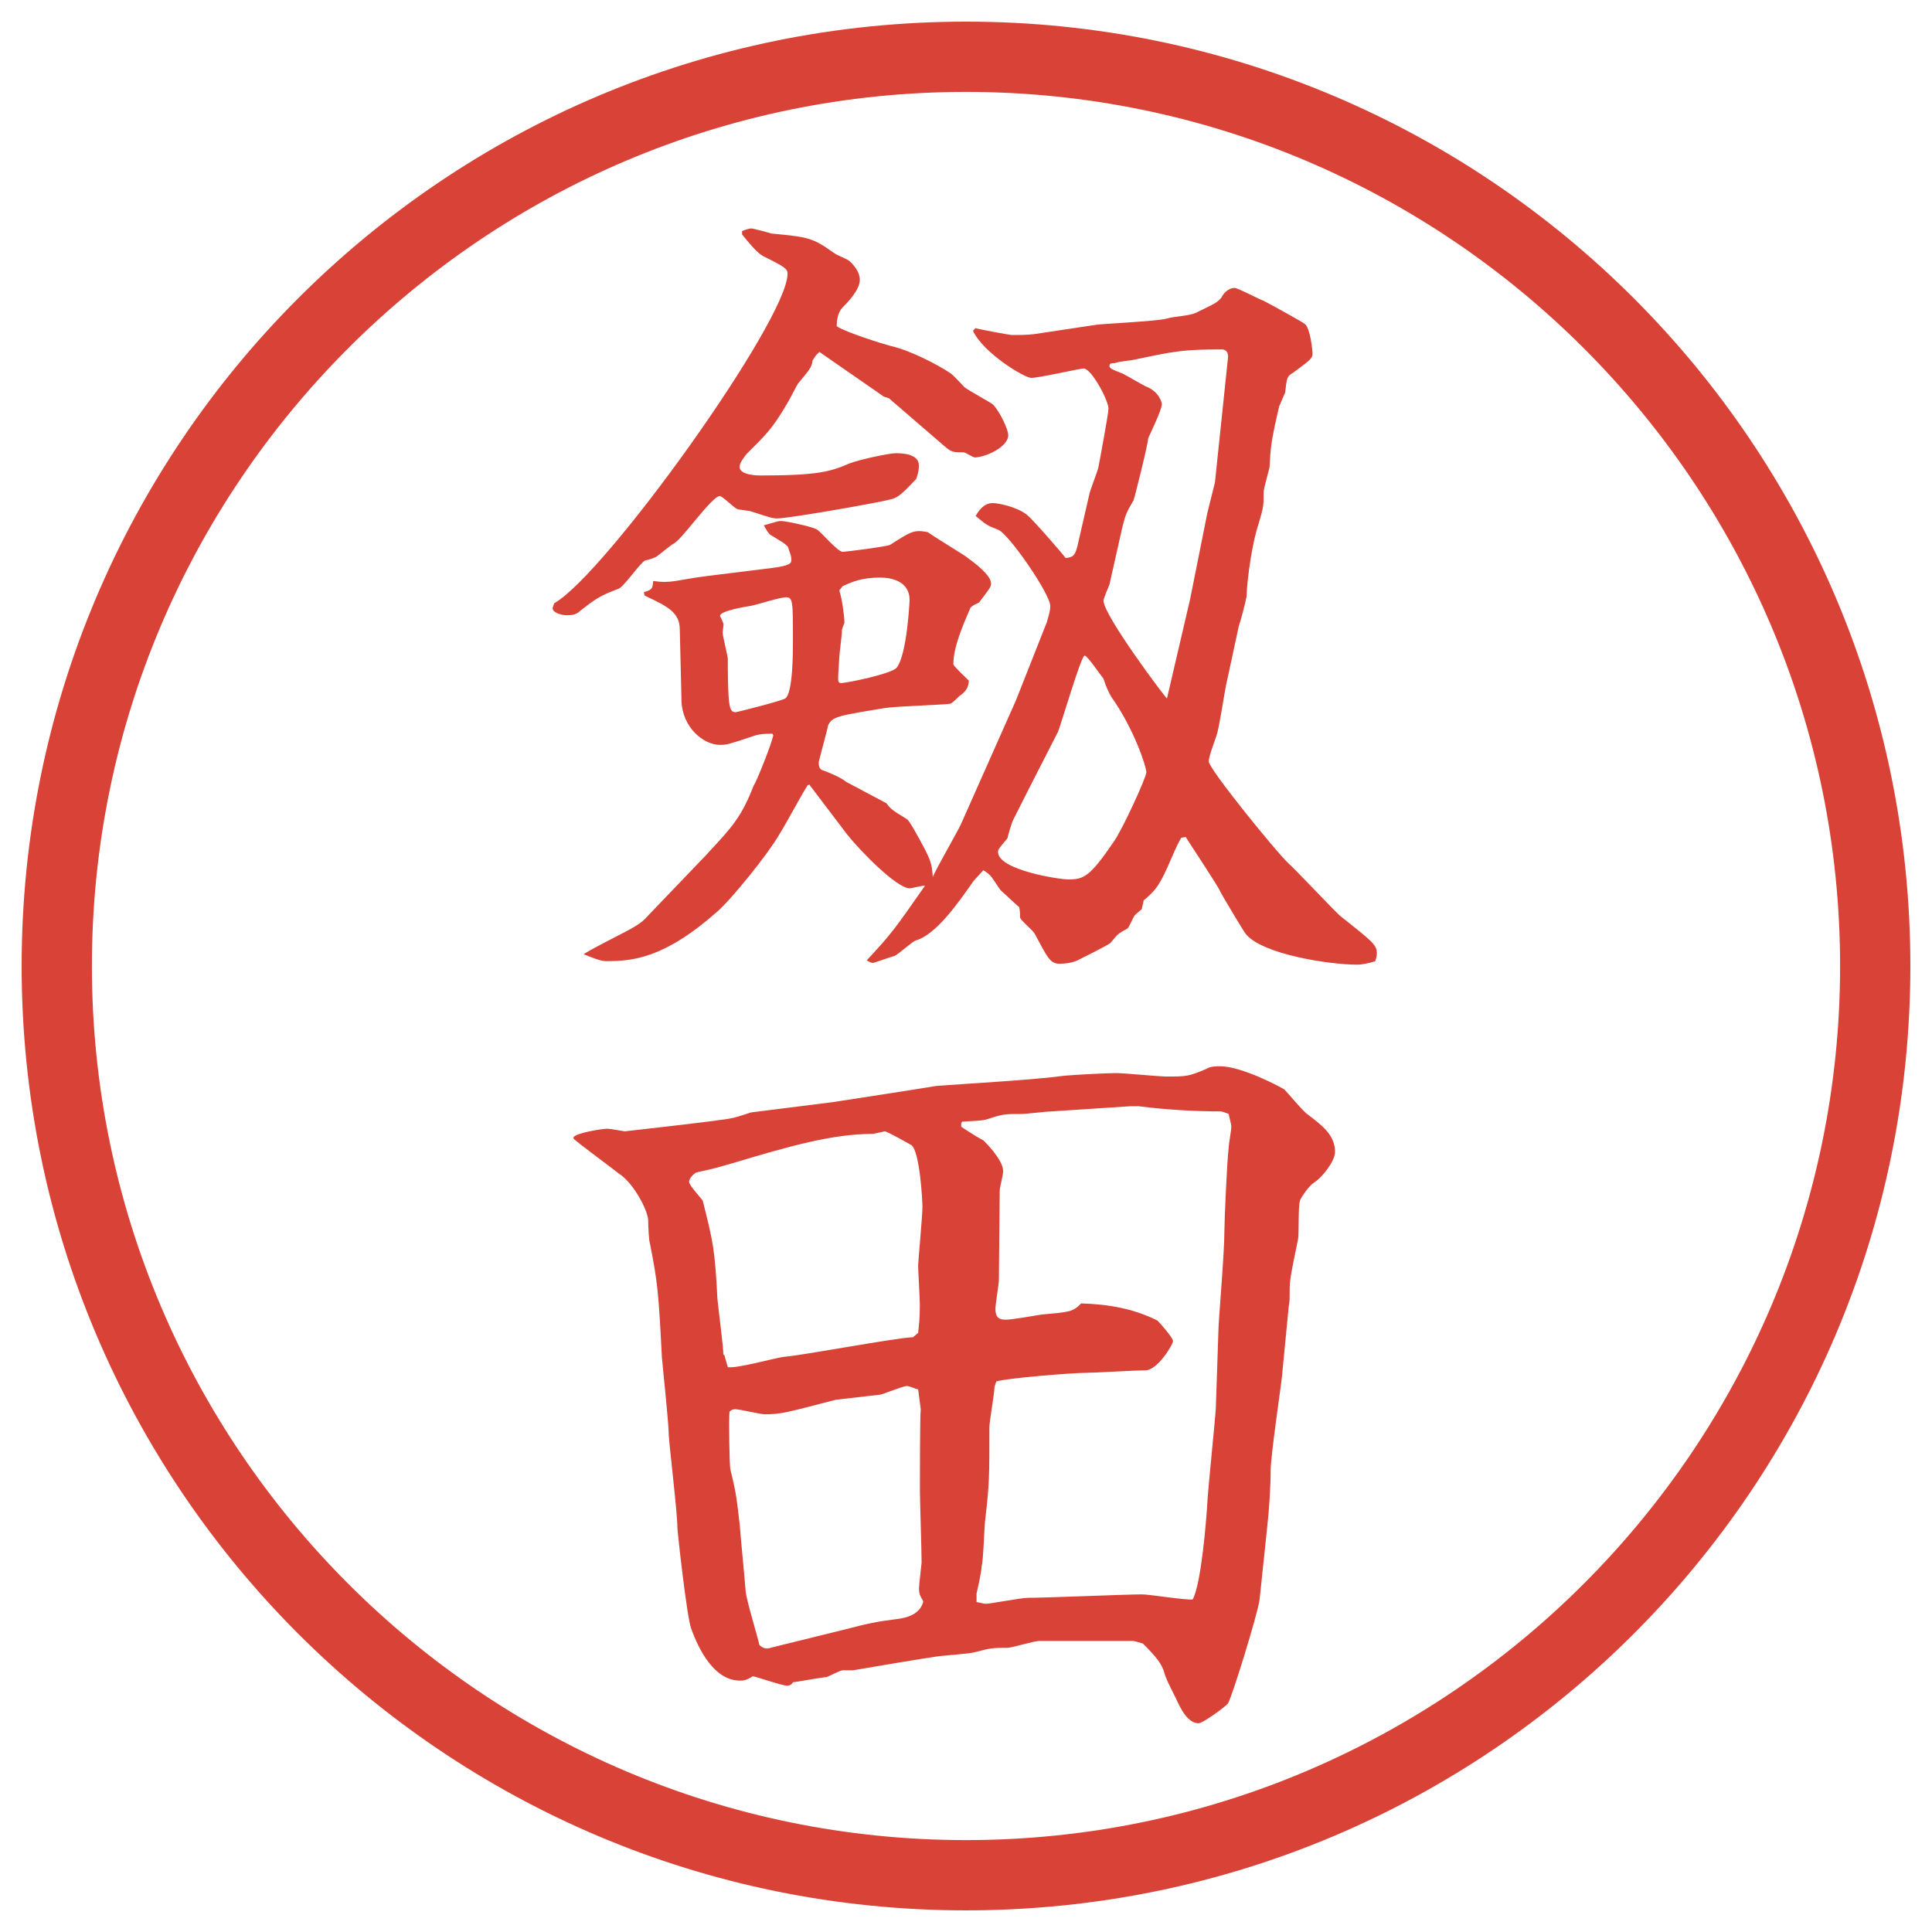
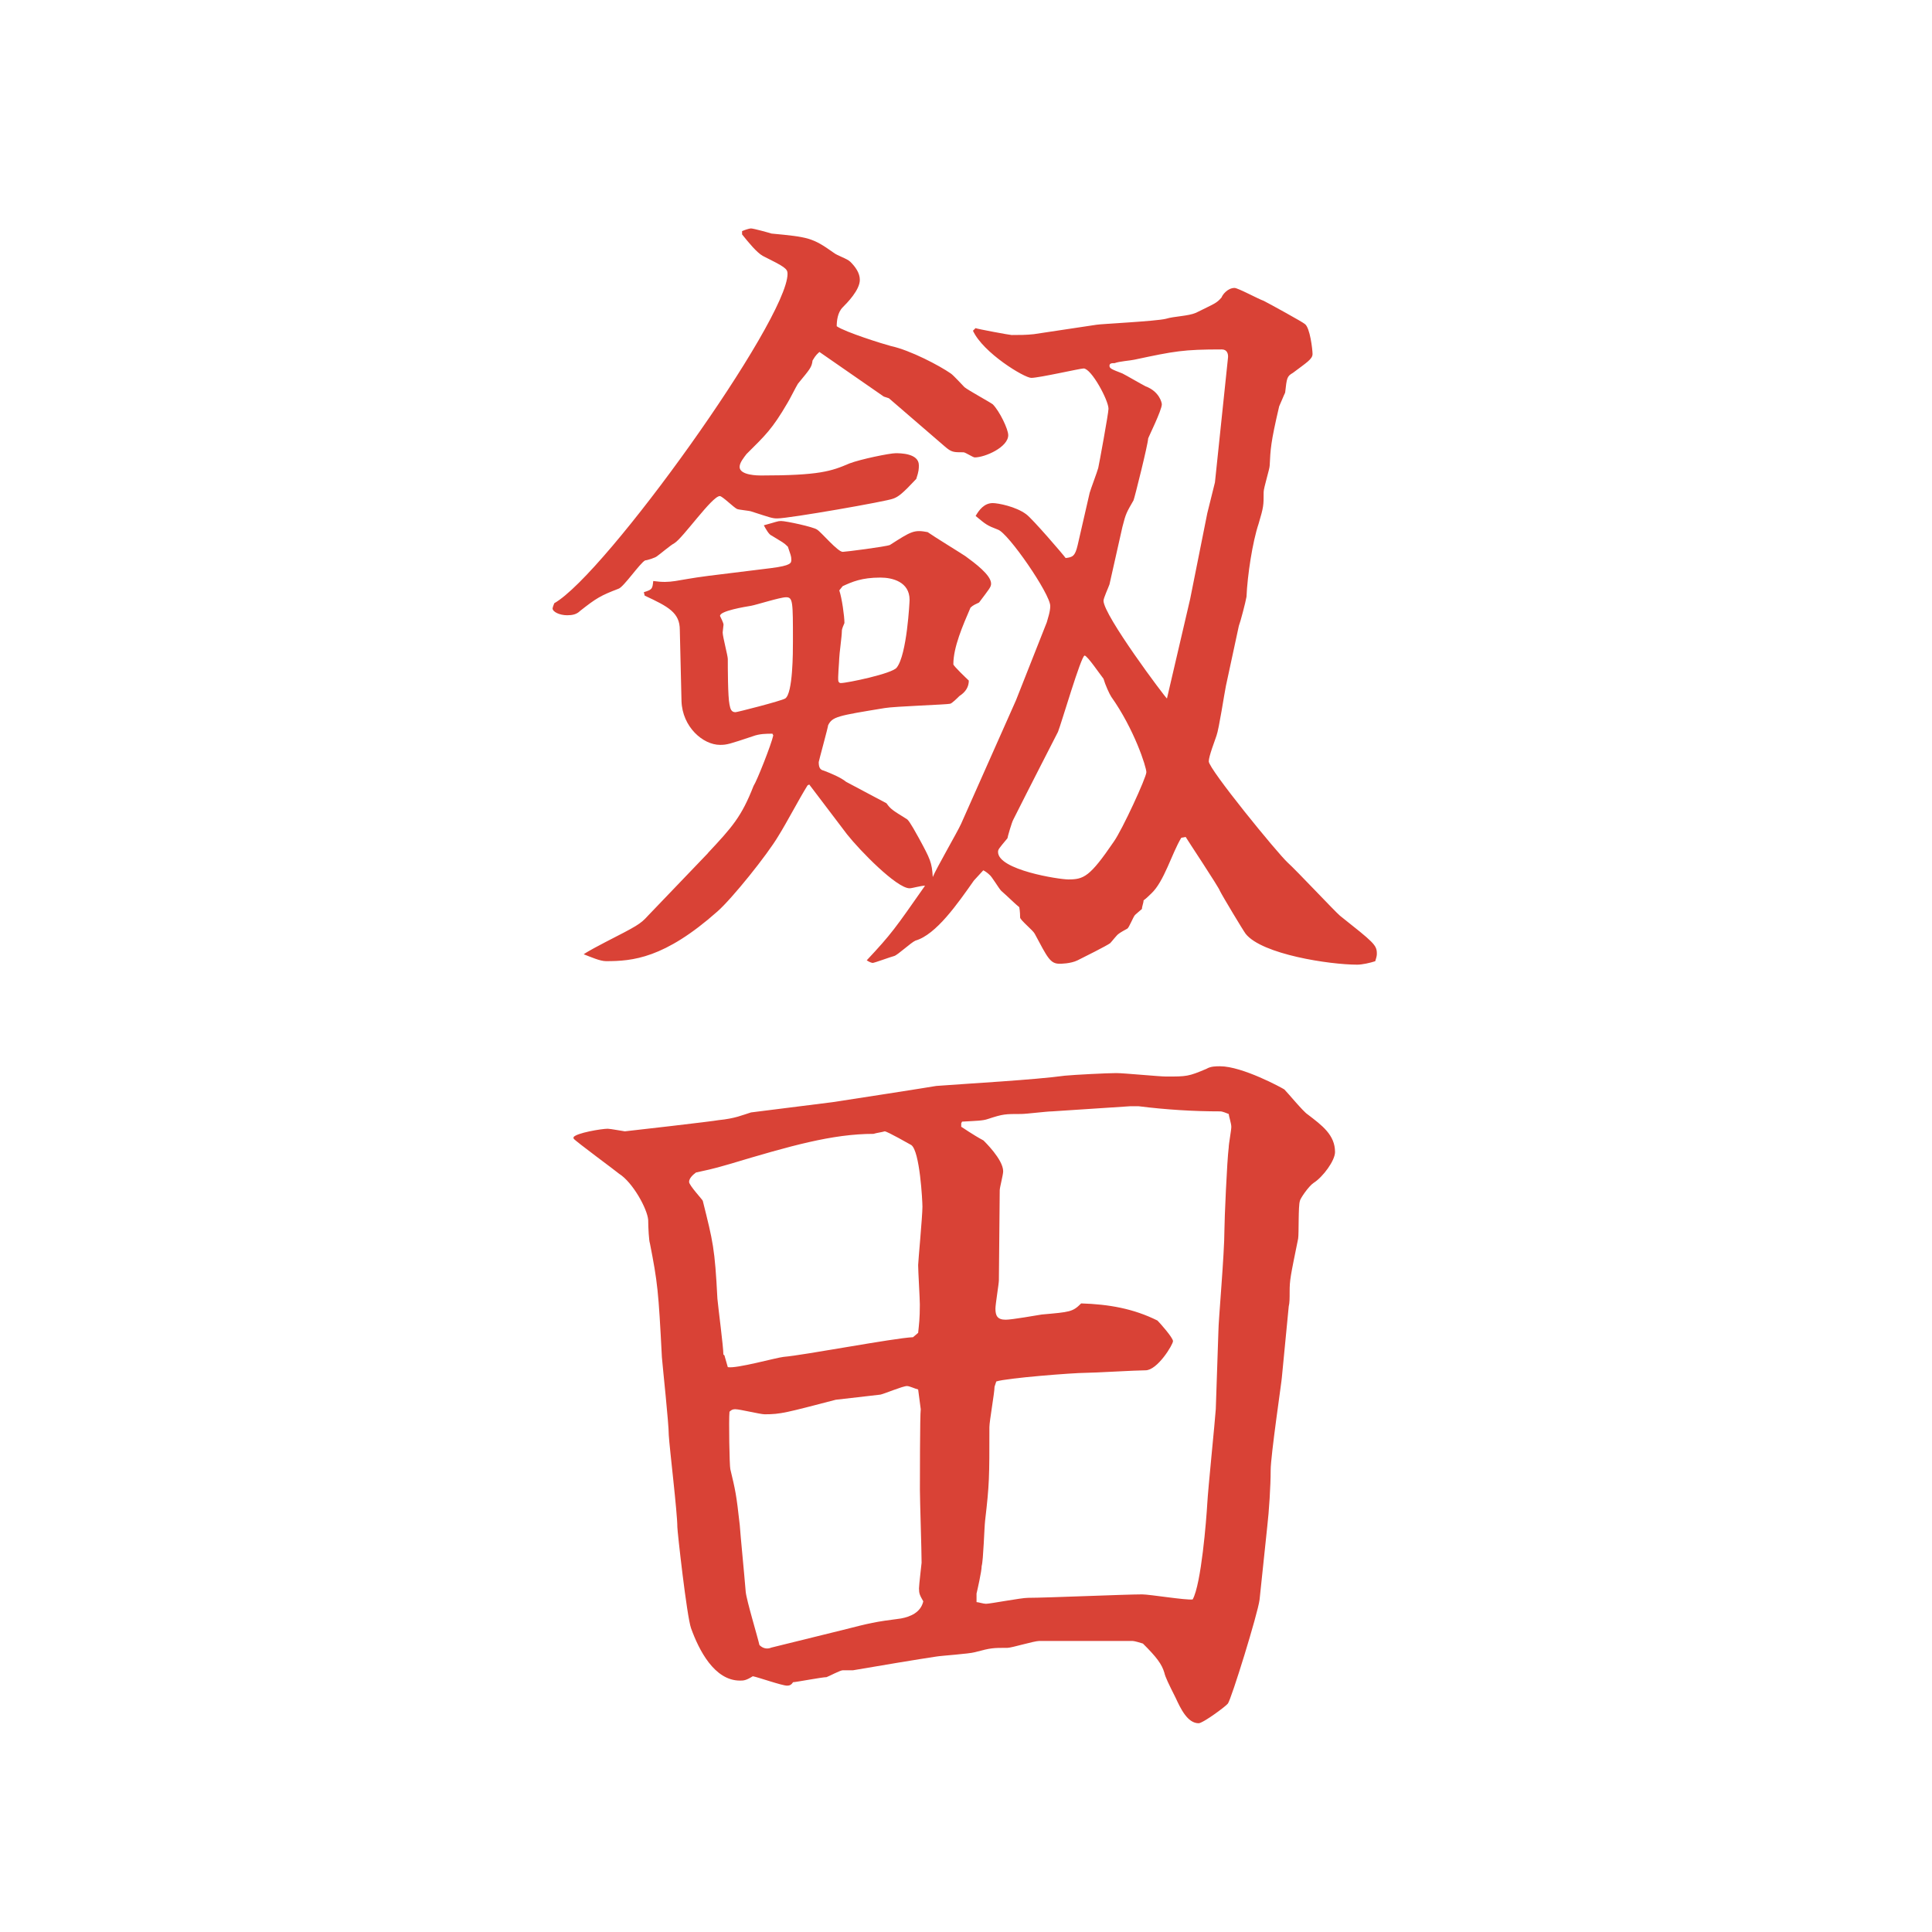
<svg xmlns="http://www.w3.org/2000/svg" version="1.1" viewBox="0 0 27.496 27.496">
  <g>
    <g id="_レイヤー_1" data-name="レイヤー_1">
      <g id="_楕円形_1" data-name="楕円形_1">
-         <path d="M13.748,1.308c6.859,0,12.44,5.581,12.44,12.44s-5.581,12.44-12.44,12.44S1.308,20.607,1.308,13.748,6.889,1.308,13.748,1.308M13.748.308C6.325.308.308,6.325.308,13.748s6.017,13.44,13.44,13.44,13.44-6.017,13.44-13.44S21.171.308,13.748.308h0Z" fill="#d94236" />
-       </g>
+         </g>
      <g>
        <path d="M10.565,3.288c.024-.012.098-.037.122-.037.037,0,.256.061.293.073.525.049.586.061.879.269.061.049.195.085.244.134.073.073.134.159.134.256,0,.146-.183.33-.244.391-.073.073-.085.195-.085.269.122.085.671.256.769.281.281.061.696.281.854.391.037.024.171.171.195.195.061.049.354.208.403.244.097.098.22.354.22.439,0,.171-.33.317-.477.317-.024,0-.134-.073-.159-.073-.146,0-.171,0-.269-.085l-.793-.684-.073-.024-.916-.635c-.024.024-.049.037-.098.122-.012.098-.037.122-.208.33-.024.037-.122.232-.146.269-.22.378-.317.464-.586.732-.037.049-.098.122-.098.183,0,.122.269.122.305.122.83,0,1.001-.061,1.257-.171.159-.061.574-.146.659-.146.061,0,.33,0,.33.171,0,.049,0,.085-.037.195-.195.208-.256.256-.33.281-.085.037-1.477.281-1.648.281-.073,0-.098-.012-.366-.098-.024-.012-.183-.024-.208-.037-.049-.024-.208-.183-.244-.183-.11,0-.525.598-.647.671-.049.024-.208.159-.244.183-.024.024-.146.061-.171.061-.073.037-.305.378-.378.403-.256.098-.317.134-.549.317-.049.049-.11.061-.183.061-.11,0-.208-.049-.208-.098q0-.012.024-.073c.732-.415,3.32-4.028,3.32-4.688,0-.073-.037-.098-.354-.256-.085-.049-.195-.183-.293-.305v-.049ZM10.077,12.138c.342-.366.476-.513.647-.952.049-.073.256-.598.281-.72l-.012-.024c-.085,0-.183,0-.281.037-.33.11-.366.122-.464.122-.244,0-.537-.256-.549-.623l-.024-1.013c0-.244-.159-.33-.5-.488l-.012-.049c.122-.037.122-.049.134-.159.269.037.305-.012.781-.073l.891-.11c.293-.037.293-.073.293-.122s-.012-.073-.049-.183c-.061-.061-.073-.061-.232-.159-.037-.012-.085-.098-.11-.146.183-.049.195-.061.244-.061.073,0,.464.085.513.122.061.037.293.317.366.317.037,0,.61-.073.671-.098.305-.195.342-.22.537-.183.085.061.464.293.537.342.134.098.366.269.366.391,0,.049-.024.073-.171.269-.049.024-.085.037-.122.073-.11.256-.244.562-.244.806,0,.024.195.208.22.232q0,.134-.134.22c-.024.024-.11.11-.134.11-.037.012-.793.037-.928.061-.671.11-.745.122-.806.244,0,.024-.134.513-.134.525,0,.085.024.11.073.122.098.037.244.098.317.159l.574.305c.061.085.085.098.281.22.024.012.049.037.183.281.159.293.183.342.195.549.049-.122.354-.647.403-.757l.781-1.758.439-1.111c.012-.049.049-.146.049-.232,0-.171-.598-1.038-.744-1.086-.159-.061-.171-.073-.318-.195.049-.085.122-.183.244-.183.074,0,.33.049.476.159.086.061.537.586.561.623.098-.012.134-.024.171-.183l.171-.745c.013-.049.11-.305.122-.354s.146-.781.146-.842c0-.122-.244-.574-.354-.574-.049,0-.634.134-.745.134-.098,0-.684-.354-.83-.671l.037-.037c.024.012.488.098.513.098.109,0,.207,0,.316-.012l.891-.134c.062-.012.843-.049.989-.085.121-.037.316-.037.427-.085.269-.134.293-.134.366-.22.012-.037.086-.134.184-.134.049,0,.342.159.414.183.074.037.562.305.586.33.074.049.11.366.11.427,0,.073-.085.122-.28.269-.086.049-.086.073-.11.281-.013.024-.073.171-.085.195-.123.525-.123.61-.135.842,0,.049-.086.317-.086.378,0,.195,0,.208-.072.452-.086.256-.159.732-.172,1.038-.012.073-.085.354-.109.415l-.184.854c-.023.11-.098.61-.134.708-.024.073-.11.293-.11.366,0,.11.977,1.306,1.123,1.44.123.11.672.696.745.757.476.378.524.415.524.537,0,.024,0,.037-.023.11-.074.024-.184.049-.257.049-.391,0-1.354-.146-1.587-.439-.037-.049-.33-.537-.366-.61-.013-.049-.476-.745-.488-.769l-.062.012c-.134.22-.244.623-.427.793-.013.012-.073.073-.11.098,0,.037-.023.085-.023.122-.013.012-.086.073-.098.085-.025.024-.086.183-.11.195s-.11.061-.122.073c-.024.012-.098.11-.122.134-.049.037-.391.208-.464.244-.098.049-.244.049-.256.049-.134,0-.171-.085-.354-.427-.024-.049-.208-.195-.208-.232,0-.012,0-.085-.012-.146-.049-.037-.171-.159-.256-.232-.037-.037-.135-.208-.171-.232-.024-.024-.061-.049-.085-.061l-.134.146c-.232.33-.537.769-.83.854-.061.024-.256.208-.305.22s-.281.098-.305.098c-.012,0-.049-.012-.085-.037.354-.378.403-.452.83-1.062-.061,0-.183.037-.22.037-.183,0-.708-.537-.891-.769l-.537-.708-.024.012c-.122.195-.293.525-.415.72-.159.269-.659.891-.867,1.074-.757.671-1.208.708-1.587.708-.085,0-.22-.061-.317-.098.049-.037.256-.146.305-.171.452-.232.5-.256.61-.378l.854-.891ZM10.297,8.891c0,.012-.012.098-.012.11,0,.061.073.33.073.378,0,.11,0,.537.024.647.012.061.024.11.085.11.024,0,.647-.159.708-.195.11-.073.11-.659.11-.818,0-.562,0-.623-.098-.623-.085,0-.427.11-.5.122s-.452.073-.439.146c.012.024.049.098.049.122ZM11.945,8.403c.037.11.073.366.073.464-.037.085-.037.098-.037.122,0,.061-.037.33-.037.378s-.024.293-.012.33c.012.024.024.024.037.024.085,0,.732-.134.793-.22.146-.183.183-.94.183-.964,0-.256-.244-.317-.415-.317-.269,0-.403.061-.537.122l-.049.061ZM15.851,11.979c.122-.171.464-.916.464-.989s-.171-.61-.5-1.074c-.025-.037-.086-.171-.11-.256-.049-.061-.231-.33-.269-.33-.049,0-.33.964-.379,1.086-.012.024-.426.83-.634,1.245-.023.037-.085.256-.085.269-.122.146-.134.159-.134.195,0,.256.866.391,1,.391.221,0,.306-.037.647-.537ZM16.938,8.525l.244-1.221.109-.439.184-1.758c.012-.073-.013-.134-.086-.134-.549,0-.672.024-1.245.146-.049.012-.22.024-.28.049-.037,0-.074,0-.074.037s.025.049.184.11c.049.024.281.159.33.183.195.073.231.232.231.256,0,.085-.195.476-.195.488,0,.073-.195.854-.208.879-.098.171-.109.183-.158.378l-.184.818c-.012.037-.085.195-.085.232,0,.208.879,1.379.903,1.392l.33-1.416Z" fill="#d94236" />
-         <path d="M8.161,16.186c.037-.062.403-.122.488-.122.037,0,.232.037.244.037s1.282-.146,1.331-.159c.244-.024.342-.073.464-.11l1.16-.146c.159-.023,1.416-.219,1.477-.231.476-.036,1.391-.086,1.83-.146.135-.013.599-.037.732-.037.11,0,.611.049.709.049.293,0,.316,0,.573-.109.062-.037.134-.037.195-.037.317,0,.879.306.915.33.049.049.27.317.33.354.207.158.391.293.391.537,0,.121-.171.354-.305.439-.074.049-.195.231-.195.256-.025.073-.013.464-.025.537-.109.537-.121.586-.121.757,0,.085,0,.159-.013.208l-.098,1.013c0,.036-.159,1.11-.159,1.318,0,.22-.023.586-.049.806l-.109,1.037c-.024.195-.402,1.416-.451,1.478-.025.036-.354.28-.416.28-.158,0-.256-.207-.329-.365-.098-.195-.146-.293-.159-.354-.036-.122-.109-.22-.305-.415-.037-.012-.122-.037-.146-.037h-1.33c-.074,0-.391.098-.452.098-.208,0-.232,0-.464.062-.085.024-.476.049-.549.062-.244.036-.83.134-1.184.195h-.146c-.037,0-.195.085-.232.098-.061,0-.439.072-.476.072-.024.037-.049.049-.085.049-.073,0-.415-.121-.488-.134-.098.062-.134.062-.183.062-.366,0-.586-.439-.696-.745-.061-.171-.195-1.38-.195-1.44,0-.207-.11-1.111-.122-1.307,0-.17-.085-.951-.098-1.11-.049-.952-.061-1.062-.171-1.624-.012-.023-.024-.219-.024-.329-.012-.159-.22-.537-.415-.659-.024-.024-.623-.464-.647-.5v-.013ZM10.309,19.286l.049.171c.122.024.684-.134.793-.146.293-.024,1.575-.269,1.843-.28l.073-.062c.012-.122.024-.195.024-.403,0-.085-.024-.476-.024-.561,0-.049.061-.696.061-.83,0-.086-.037-.794-.159-.879-.024-.013-.342-.195-.378-.195-.037.012-.122.023-.159.036-.586,0-1.184.171-2.039.427-.293.086-.33.086-.488.123-.049.036-.098.085-.098.134s.195.257.195.269c.146.586.171.672.208,1.392.012.134.085.684.085.794l.012.012ZM11.969,23.204c.427-.109.476-.121.854-.17.134-.025.281-.086.317-.244-.049-.086-.061-.11-.061-.184,0-.049.037-.354.037-.366,0-.171-.024-.892-.024-1.038,0-.085,0-1.074.012-1.146l-.037-.281c-.049-.012-.122-.049-.159-.049-.061,0-.317.109-.378.122-.098.013-.549.062-.635.073-.708.184-.781.207-1.013.207-.061,0-.354-.072-.415-.072-.024,0-.049,0-.085.036-.012.11,0,.781.012.817.073.306.085.354.134.794.012.171.061.659.085.952.012.122.171.646.195.757.049.049.11.062.171.036l.989-.244ZM14.154,19.737c0,.086-.073.488-.073.574,0,.721,0,.806-.061,1.33-.012.098-.024.562-.049.647,0,.073-.061.342-.073.391v.122c.024,0,.098.024.134.024.061,0,.5-.085.598-.085.257,0,1.391-.049,1.624-.049.109,0,.622.085.72.072.122-.219.195-1.135.208-1.367.012-.219.109-1.159.121-1.342l.037-1.1c0-.158.086-1.098.086-1.452,0-.134.036-.977.061-1.172,0-.049.037-.244.037-.293s-.037-.159-.037-.183c-.037-.013-.086-.037-.122-.037-.378,0-.769-.024-1.159-.073h-.123l-1.11.073c-.073,0-.366.037-.439.037-.231,0-.257,0-.476.072-.073.025-.159.025-.366.037l-.012.024v.049c.024.013.159.11.317.195.012.013.28.269.28.439,0,.049-.049.231-.049.269,0,.207-.012,1.099-.012,1.281,0,.049-.049.342-.049.403,0,.098.024.159.146.159.086,0,.439-.062.513-.074.403-.036.439-.036.561-.158.391.012.744.073,1.086.244.037.037.221.244.221.293s-.221.415-.391.415c-.135,0-.732.036-.855.036-.17,0-1.123.074-1.269.123l-.024.072Z" fill="#d94236" />
+         <path d="M8.161,16.186c.037-.062.403-.122.488-.122.037,0,.232.037.244.037s1.282-.146,1.331-.159c.244-.024.342-.073.464-.11l1.16-.146c.159-.023,1.416-.219,1.477-.231.476-.036,1.391-.086,1.83-.146.135-.013.599-.037.732-.037.11,0,.611.049.709.049.293,0,.316,0,.573-.109.062-.037.134-.037.195-.037.317,0,.879.306.915.33.049.049.27.317.33.354.207.158.391.293.391.537,0,.121-.171.354-.305.439-.074.049-.195.231-.195.256-.025.073-.013.464-.025.537-.109.537-.121.586-.121.757,0,.085,0,.159-.013.208l-.098,1.013c0,.036-.159,1.11-.159,1.318,0,.22-.023.586-.049.806l-.109,1.037c-.024.195-.402,1.416-.451,1.478-.025.036-.354.28-.416.28-.158,0-.256-.207-.329-.365-.098-.195-.146-.293-.159-.354-.036-.122-.109-.22-.305-.415-.037-.012-.122-.037-.146-.037h-1.33c-.074,0-.391.098-.452.098-.208,0-.232,0-.464.062-.085.024-.476.049-.549.062-.244.036-.83.134-1.184.195h-.146c-.037,0-.195.085-.232.098-.061,0-.439.072-.476.072-.024.037-.049.049-.085.049-.073,0-.415-.121-.488-.134-.098.062-.134.062-.183.062-.366,0-.586-.439-.696-.745-.061-.171-.195-1.38-.195-1.44,0-.207-.11-1.111-.122-1.307,0-.17-.085-.951-.098-1.11-.049-.952-.061-1.062-.171-1.624-.012-.023-.024-.219-.024-.329-.012-.159-.22-.537-.415-.659-.024-.024-.623-.464-.647-.5v-.013ZM10.309,19.286l.049.171c.122.024.684-.134.793-.146.293-.024,1.575-.269,1.843-.28l.073-.062c.012-.122.024-.195.024-.403,0-.085-.024-.476-.024-.561,0-.049.061-.696.061-.83,0-.086-.037-.794-.159-.879-.024-.013-.342-.195-.378-.195-.037.012-.122.023-.159.036-.586,0-1.184.171-2.039.427-.293.086-.33.086-.488.123-.049.036-.098.085-.098.134s.195.257.195.269c.146.586.171.672.208,1.392.012.134.085.684.085.794l.012.012ZM11.969,23.204c.427-.109.476-.121.854-.17.134-.025.281-.086.317-.244-.049-.086-.061-.11-.061-.184,0-.049.037-.354.037-.366,0-.171-.024-.892-.024-1.038,0-.085,0-1.074.012-1.146l-.037-.281c-.049-.012-.122-.049-.159-.049-.061,0-.317.109-.378.122-.098.013-.549.062-.635.073-.708.184-.781.207-1.013.207-.061,0-.354-.072-.415-.072-.024,0-.049,0-.085.036-.012.11,0,.781.012.817.073.306.085.354.134.794.012.171.061.659.085.952.012.122.171.646.195.757.049.049.11.062.171.036l.989-.244M14.154,19.737c0,.086-.073.488-.073.574,0,.721,0,.806-.061,1.33-.012.098-.024.562-.049.647,0,.073-.061.342-.073.391v.122c.024,0,.098.024.134.024.061,0,.5-.085.598-.085.257,0,1.391-.049,1.624-.049.109,0,.622.085.72.072.122-.219.195-1.135.208-1.367.012-.219.109-1.159.121-1.342l.037-1.1c0-.158.086-1.098.086-1.452,0-.134.036-.977.061-1.172,0-.049.037-.244.037-.293s-.037-.159-.037-.183c-.037-.013-.086-.037-.122-.037-.378,0-.769-.024-1.159-.073h-.123l-1.11.073c-.073,0-.366.037-.439.037-.231,0-.257,0-.476.072-.073.025-.159.025-.366.037l-.012.024v.049c.024.013.159.11.317.195.012.013.28.269.28.439,0,.049-.049.231-.049.269,0,.207-.012,1.099-.012,1.281,0,.049-.049.342-.049.403,0,.098.024.159.146.159.086,0,.439-.062.513-.074.403-.036.439-.036.561-.158.391.012.744.073,1.086.244.037.037.221.244.221.293s-.221.415-.391.415c-.135,0-.732.036-.855.036-.17,0-1.123.074-1.269.123l-.024.072Z" fill="#d94236" />
      </g>
    </g>
  </g>
</svg>